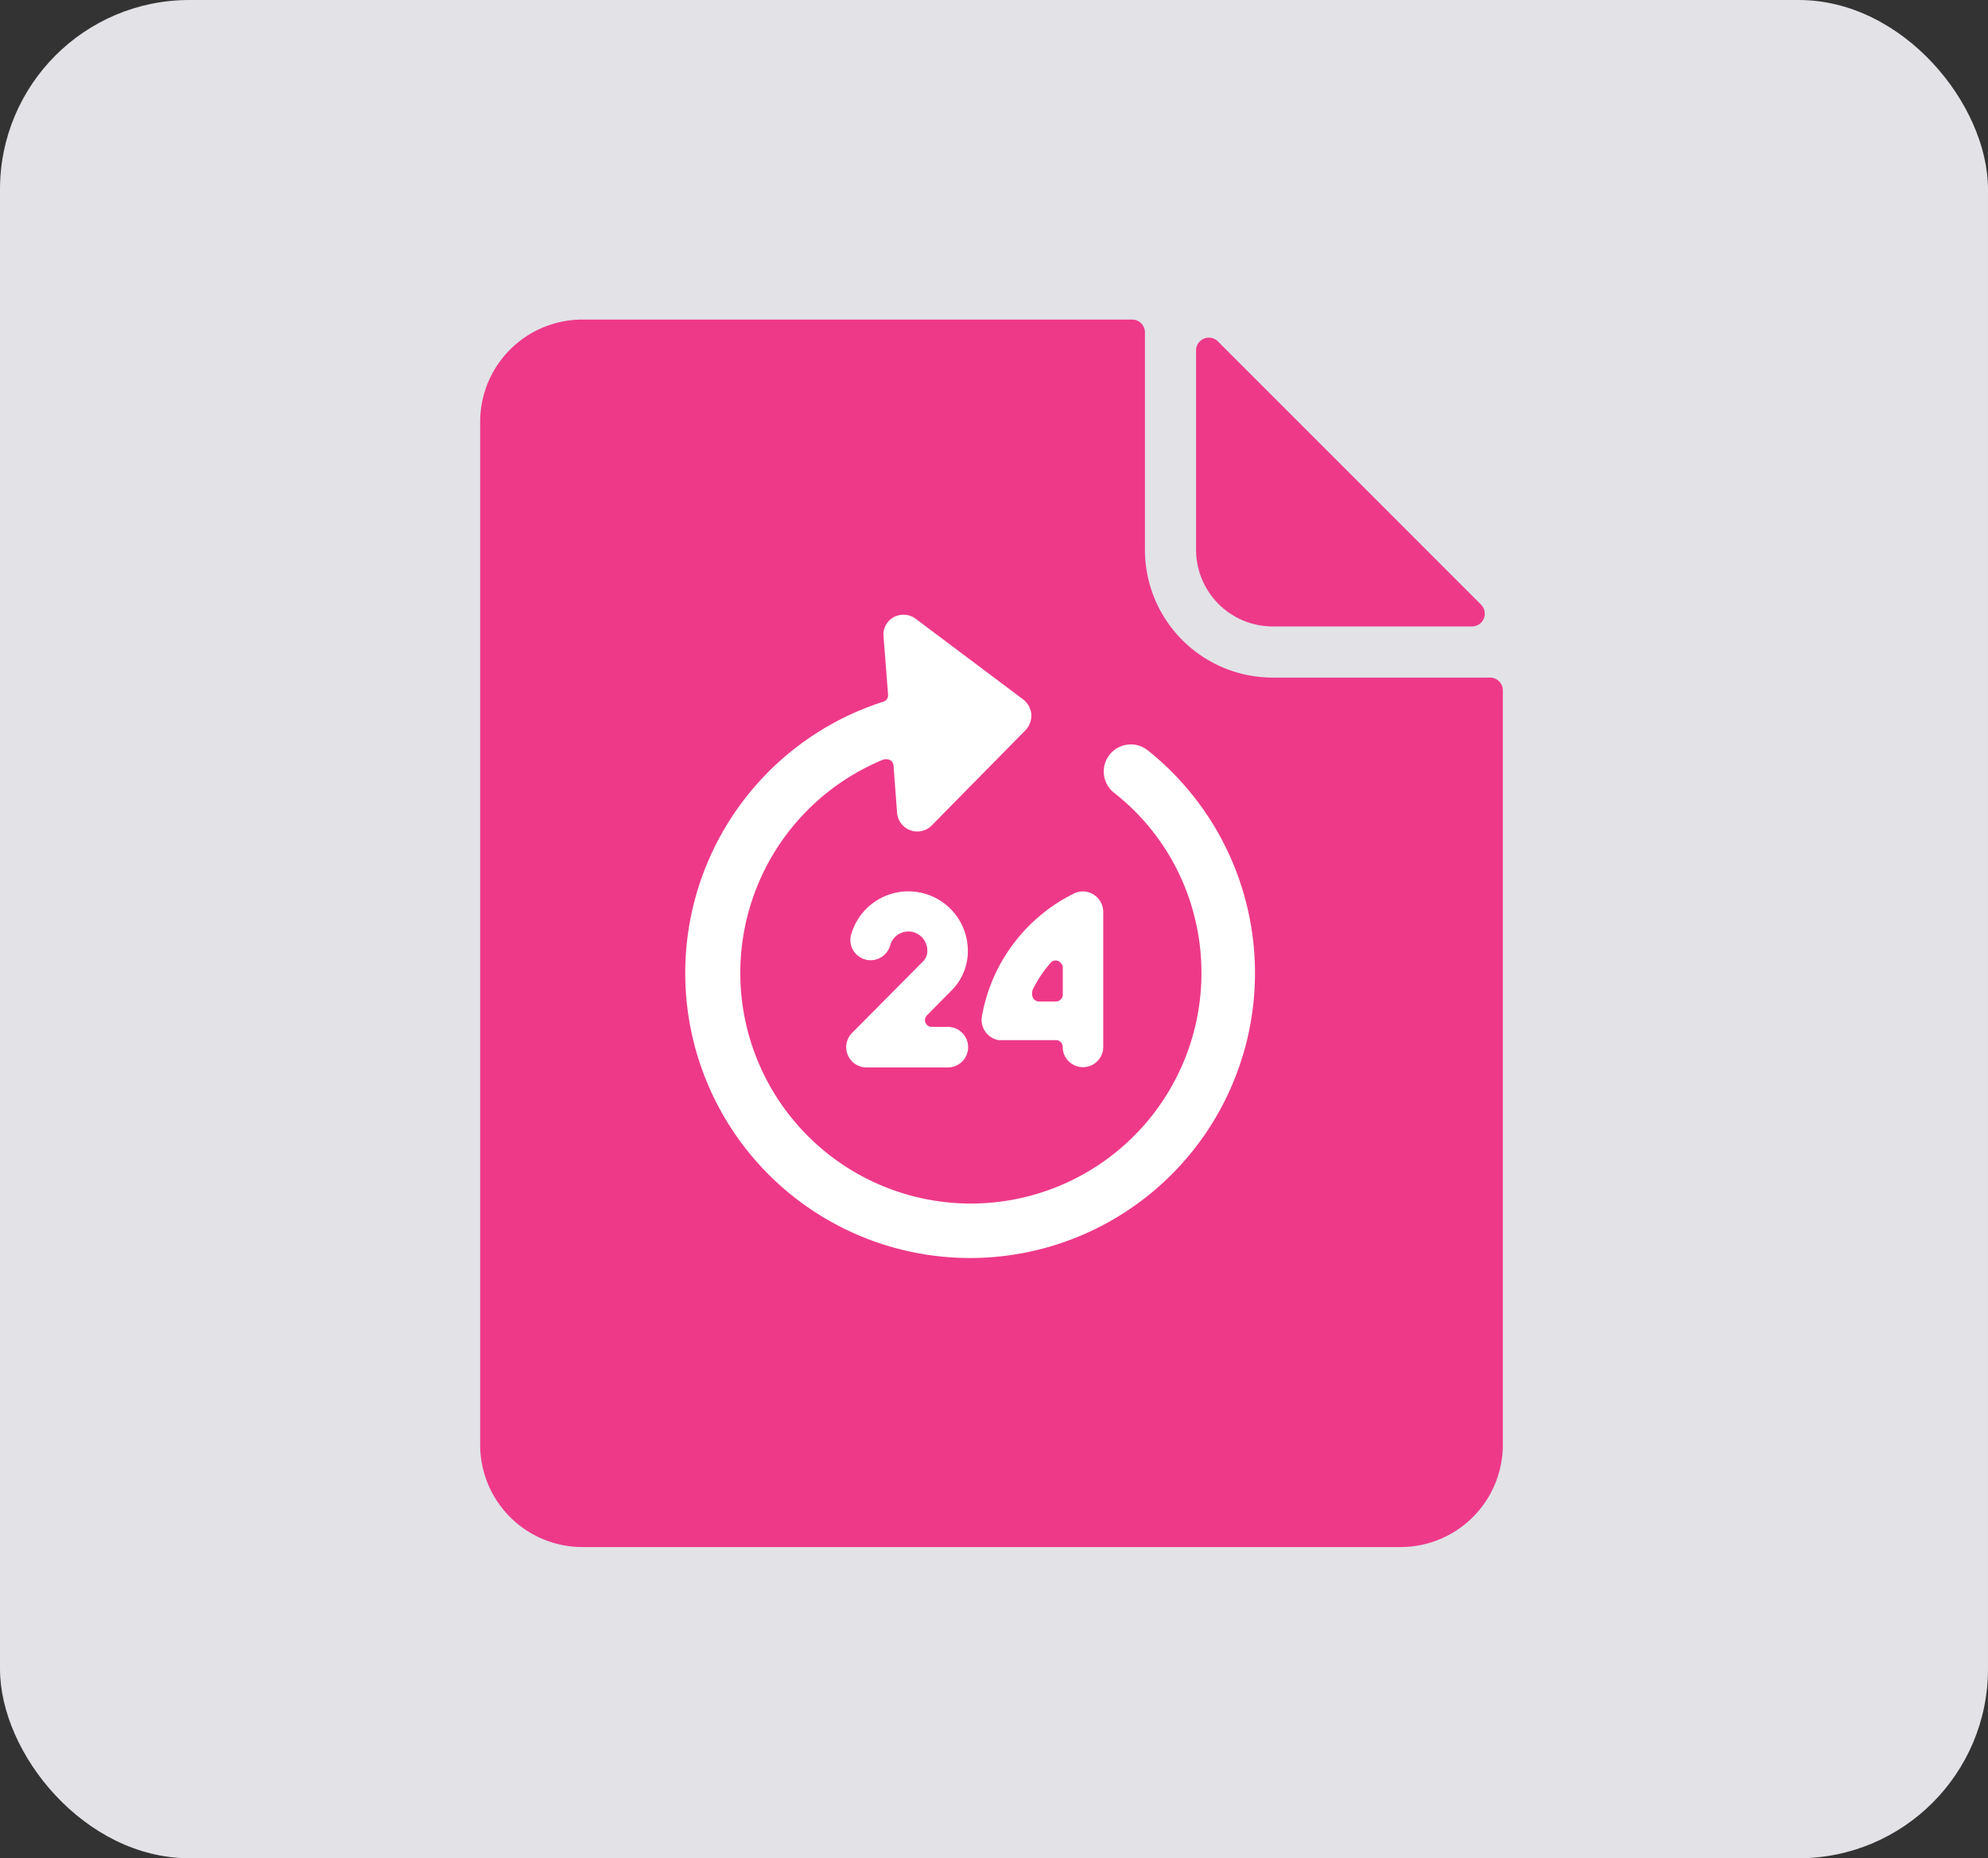
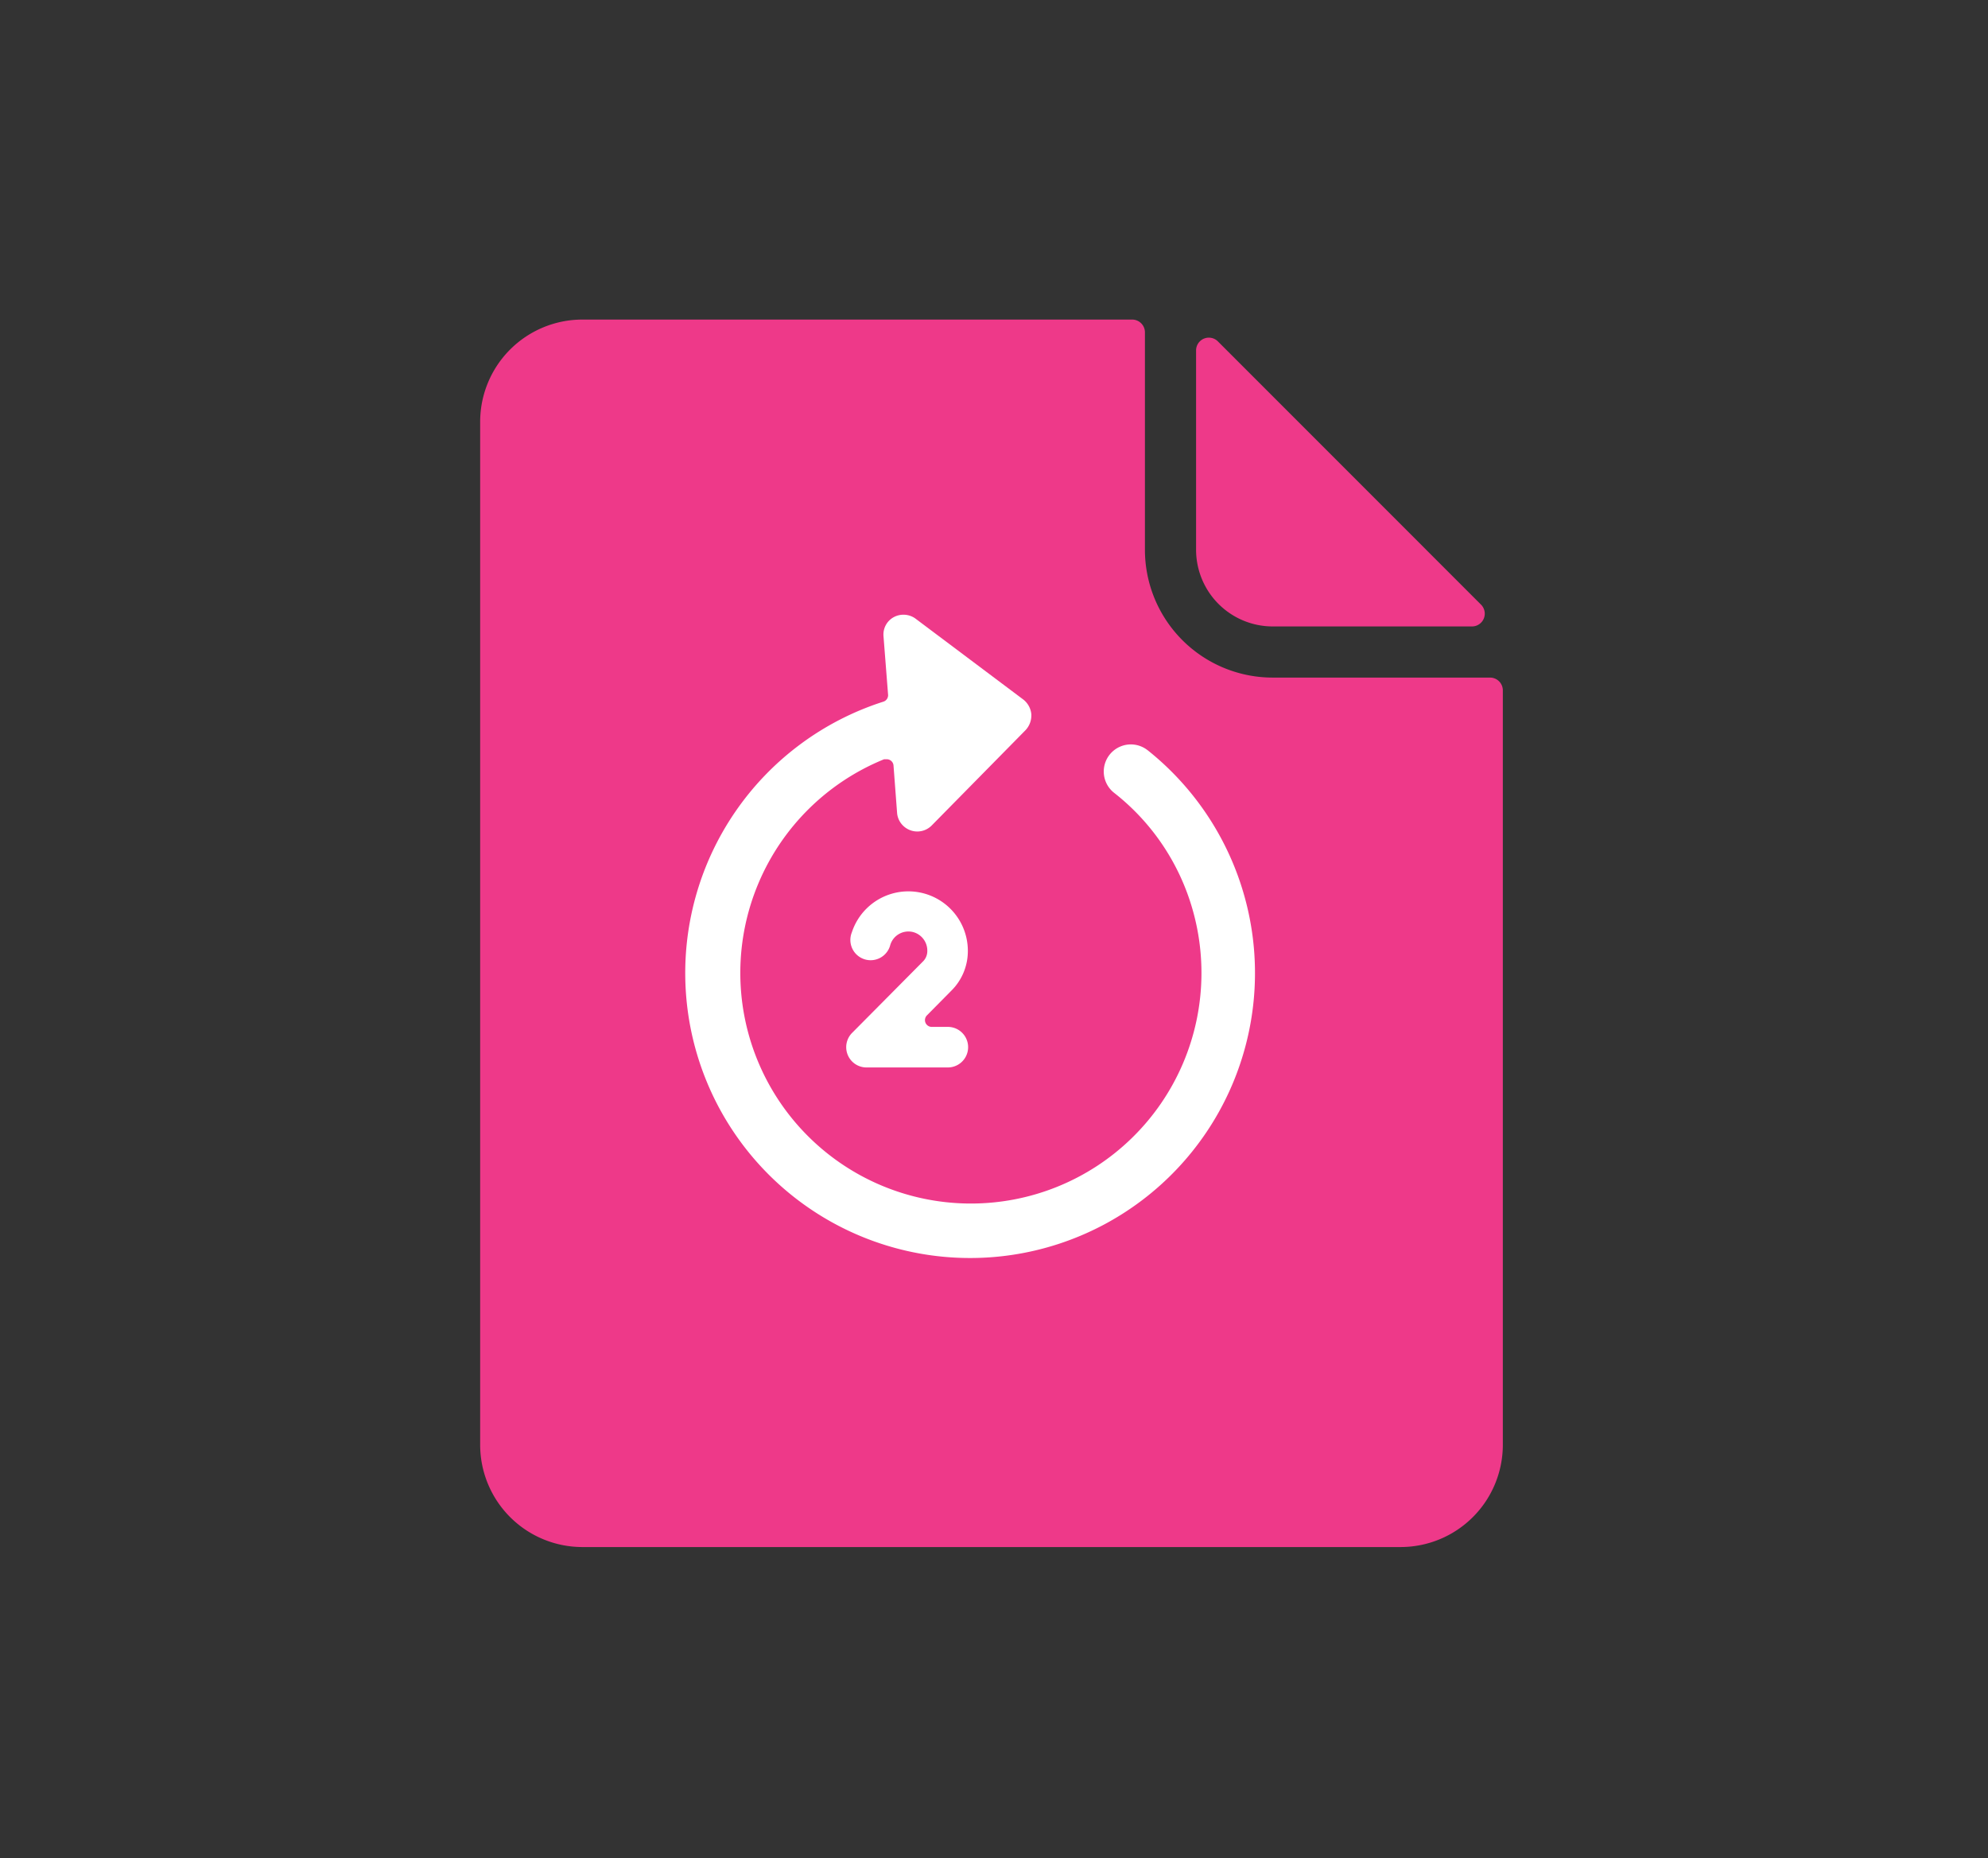
<svg xmlns="http://www.w3.org/2000/svg" width="168" height="157" viewBox="0 0 168 157">
  <rect x="0" y="0" width="168" height="157" fill="#333333" stroke="none" />
  <g id="_24-icon" data-name="24-icon" transform="translate(-274 -266)">
-     <rect id="Rectangle_143" data-name="Rectangle 143" width="168" height="157" rx="16" transform="translate(274 266)" fill="#e2e2e7" />
    <path id="file-paper-document" d="M68.978,30.248a10.8,10.8,0,0,1-10.8-10.8V1.08A1.08,1.08,0,0,0,57.095,0H10.642A8.642,8.642,0,0,0,2,8.642V95.065a8.642,8.642,0,0,0,8.642,8.642H79.781a8.642,8.642,0,0,0,8.642-8.642V31.328a1.08,1.08,0,0,0-1.08-1.08ZM85.83,25.927H68.978A6.482,6.482,0,0,1,62.5,19.445V2.593a1.08,1.08,0,0,1,1.858-.735L86.565,24.069a1.08,1.08,0,0,1-.735,1.858Z" transform="translate(312.577 293)" fill="#ee3989" fill-rule="evenodd" />
    <g id="time-twentfour-hours-1" transform="translate(330.627 317.8)">
      <path id="Path_160" data-name="Path 160" d="M40.331,11.568A2.289,2.289,0,0,0,37.544,15.2a19.188,19.188,0,0,1,5.962,7.95,19.485,19.485,0,1,1-25.425-10.8h.183a.571.571,0,0,1,.617.525l.3,3.975a1.69,1.69,0,0,0,.5,1.1,1.713,1.713,0,0,0,2.421,0L30.028,9.9a1.8,1.8,0,0,0,.5-1.234V8.552A1.782,1.782,0,0,0,29.846,7.3L20.708.443A1.736,1.736,0,0,0,18.926.329a1.668,1.668,0,0,0-.891,1.622l.388,4.957a.571.571,0,0,1-.388.571,24.074,24.074,0,1,0,22.3,4.089Z" transform="translate(0 0)" fill="#fff" />
      <path id="Path_161" data-name="Path 161" d="M7.895,22.3a1.713,1.713,0,0,0,1.211,2.947h6.853a1.713,1.713,0,1,0,0-3.427H14.611a.571.571,0,0,1-.411-.982l2.056-2.079a4.706,4.706,0,0,0,1.393-3.335,5.026,5.026,0,0,0-9.8-1.6A1.713,1.713,0,1,0,11.093,14.9a1.6,1.6,0,0,1,1.987-1.074A1.622,1.622,0,0,1,14.223,15.4a1.234,1.234,0,0,1-.388.914Z" transform="translate(7.514 13.14)" fill="#fff" />
-       <path id="Path_162" data-name="Path 162" d="M12.4,20.947a1.736,1.736,0,0,0,1.416,1.987h4.843a.571.571,0,0,1,.571.571,1.713,1.713,0,1,0,3.427,0V12.083a1.736,1.736,0,0,0-1.713-1.713,1.85,1.85,0,0,0-.777.183A14.346,14.346,0,0,0,12.4,20.947ZM16.7,18.662a10.531,10.531,0,0,1,1.531-2.284.548.548,0,0,1,.8,0,.571.571,0,0,1,.206.434V19.1a.594.594,0,0,1-.571.571H17.223a.594.594,0,0,1-.571-.594.822.822,0,0,1,.046-.411Z" transform="translate(13.948 13.145)" fill="#fff" />
    </g>
  </g>
</svg>